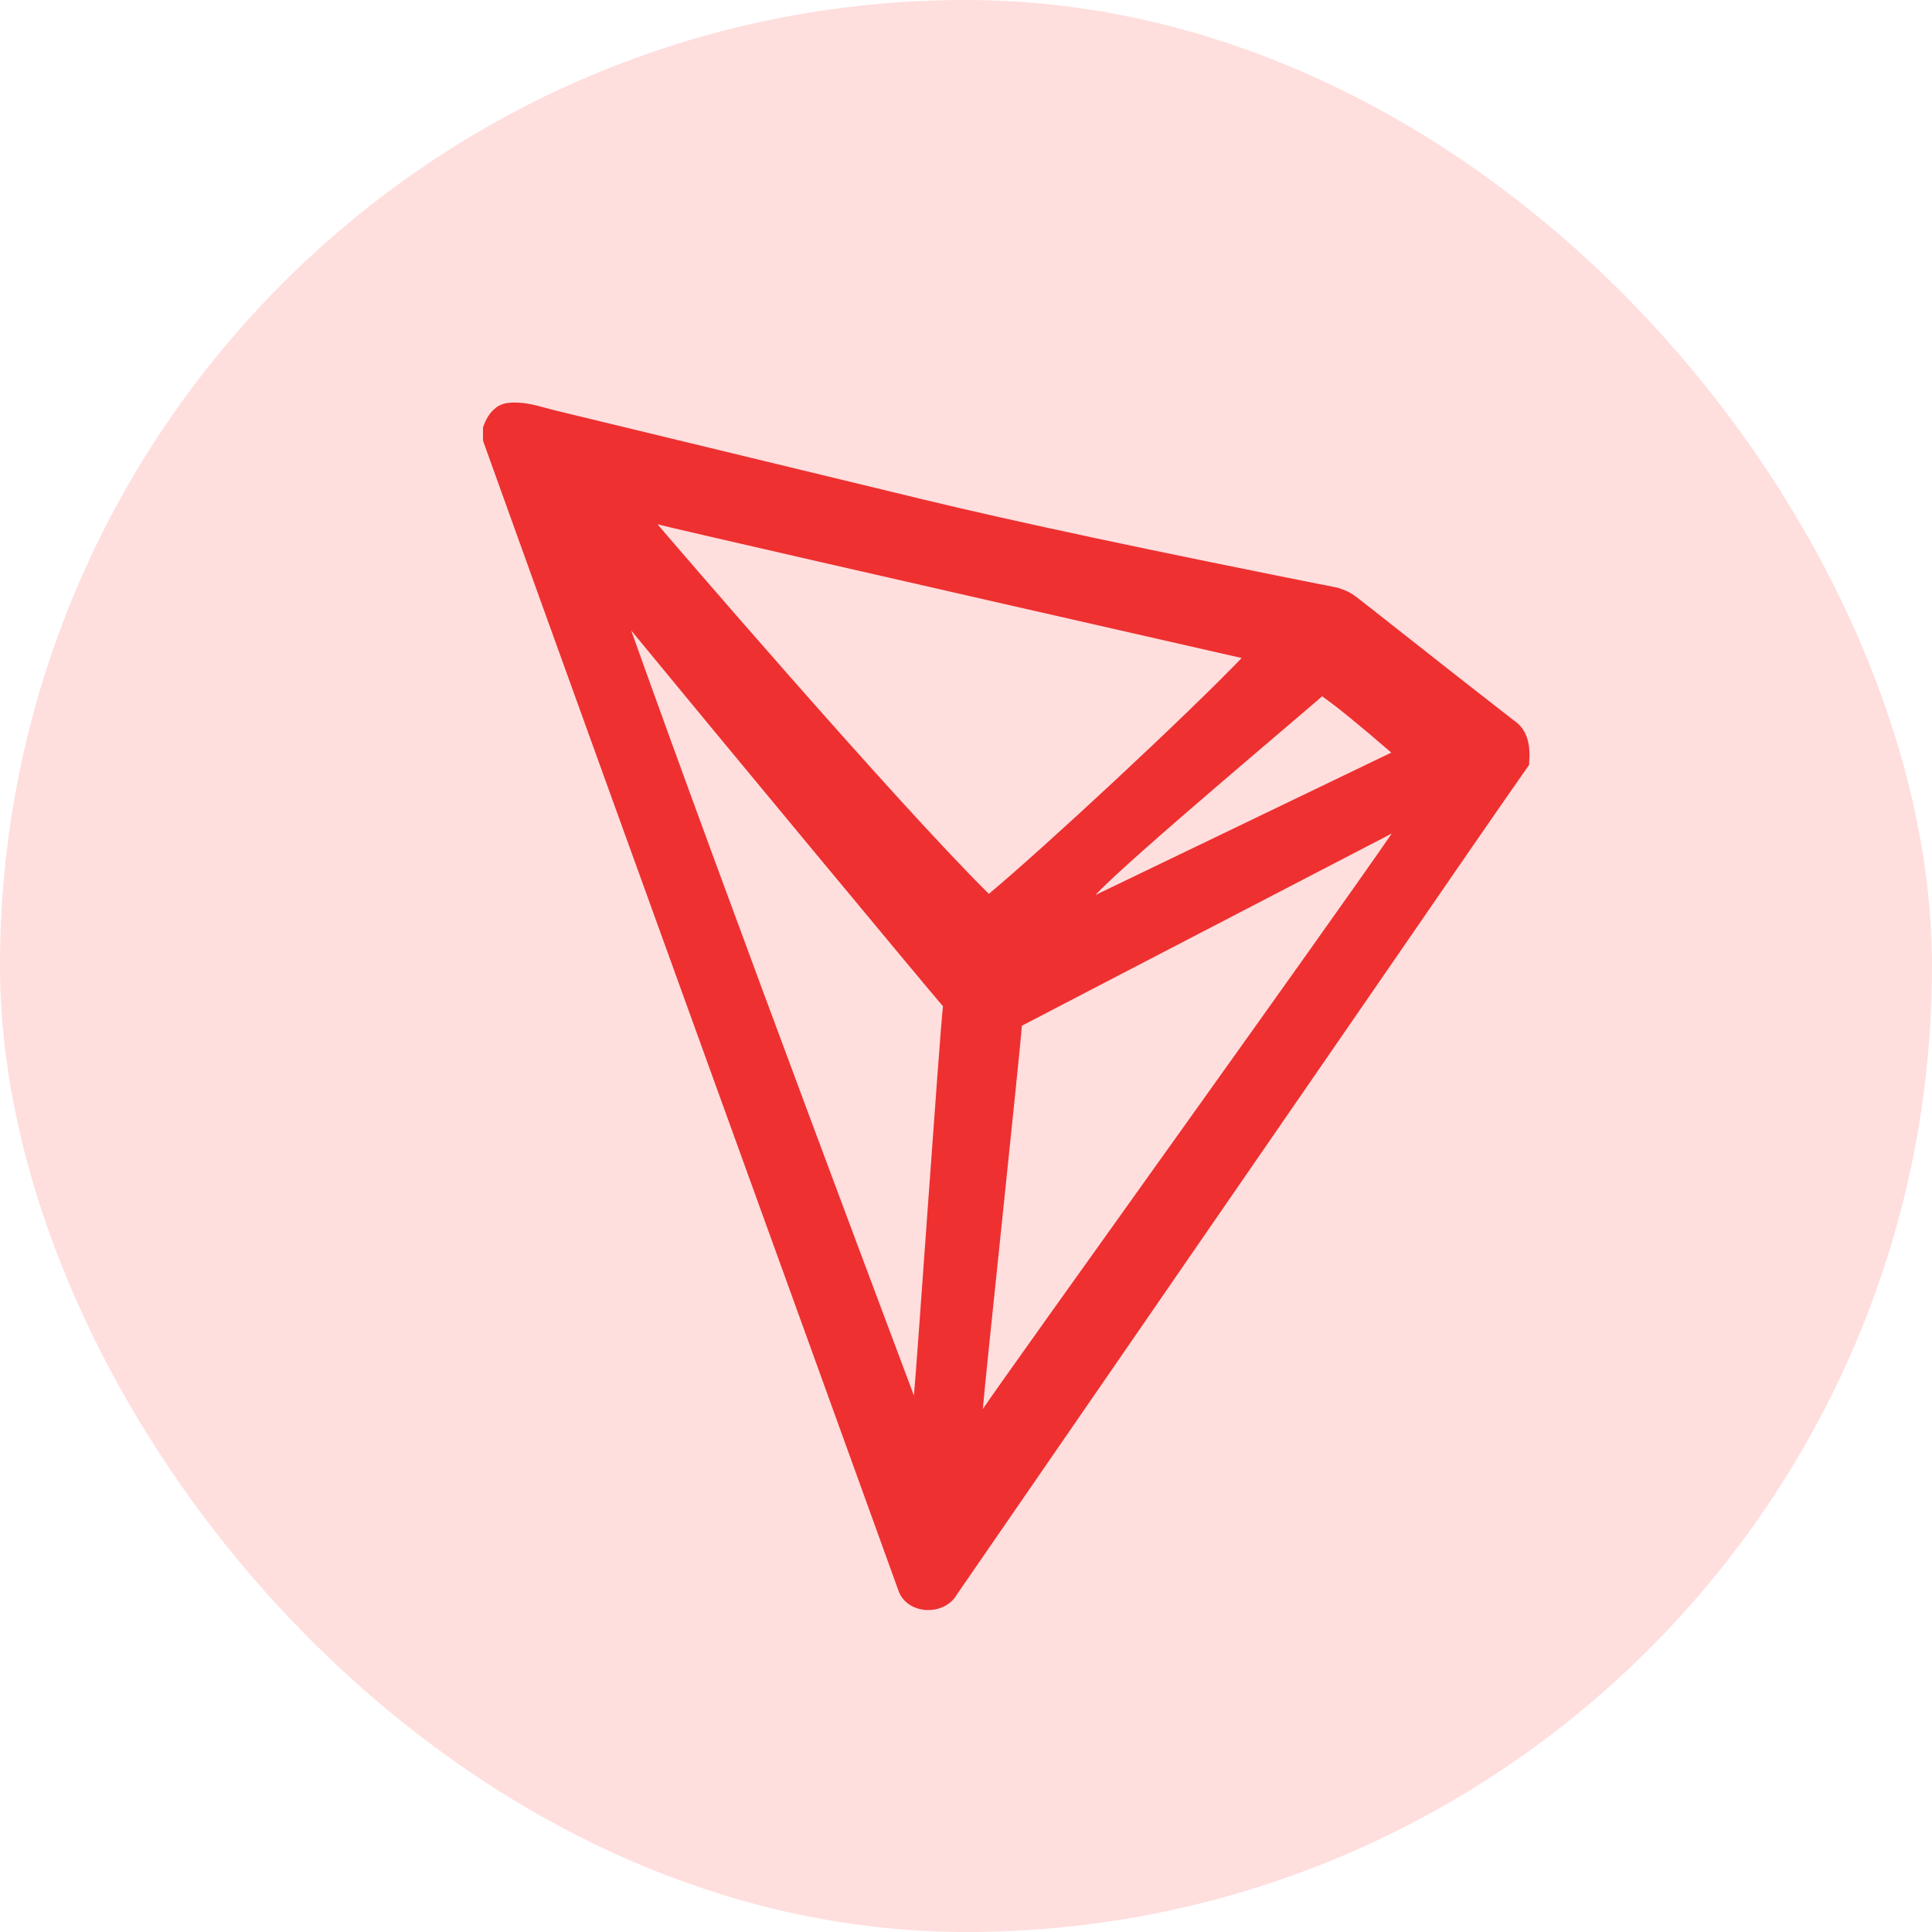
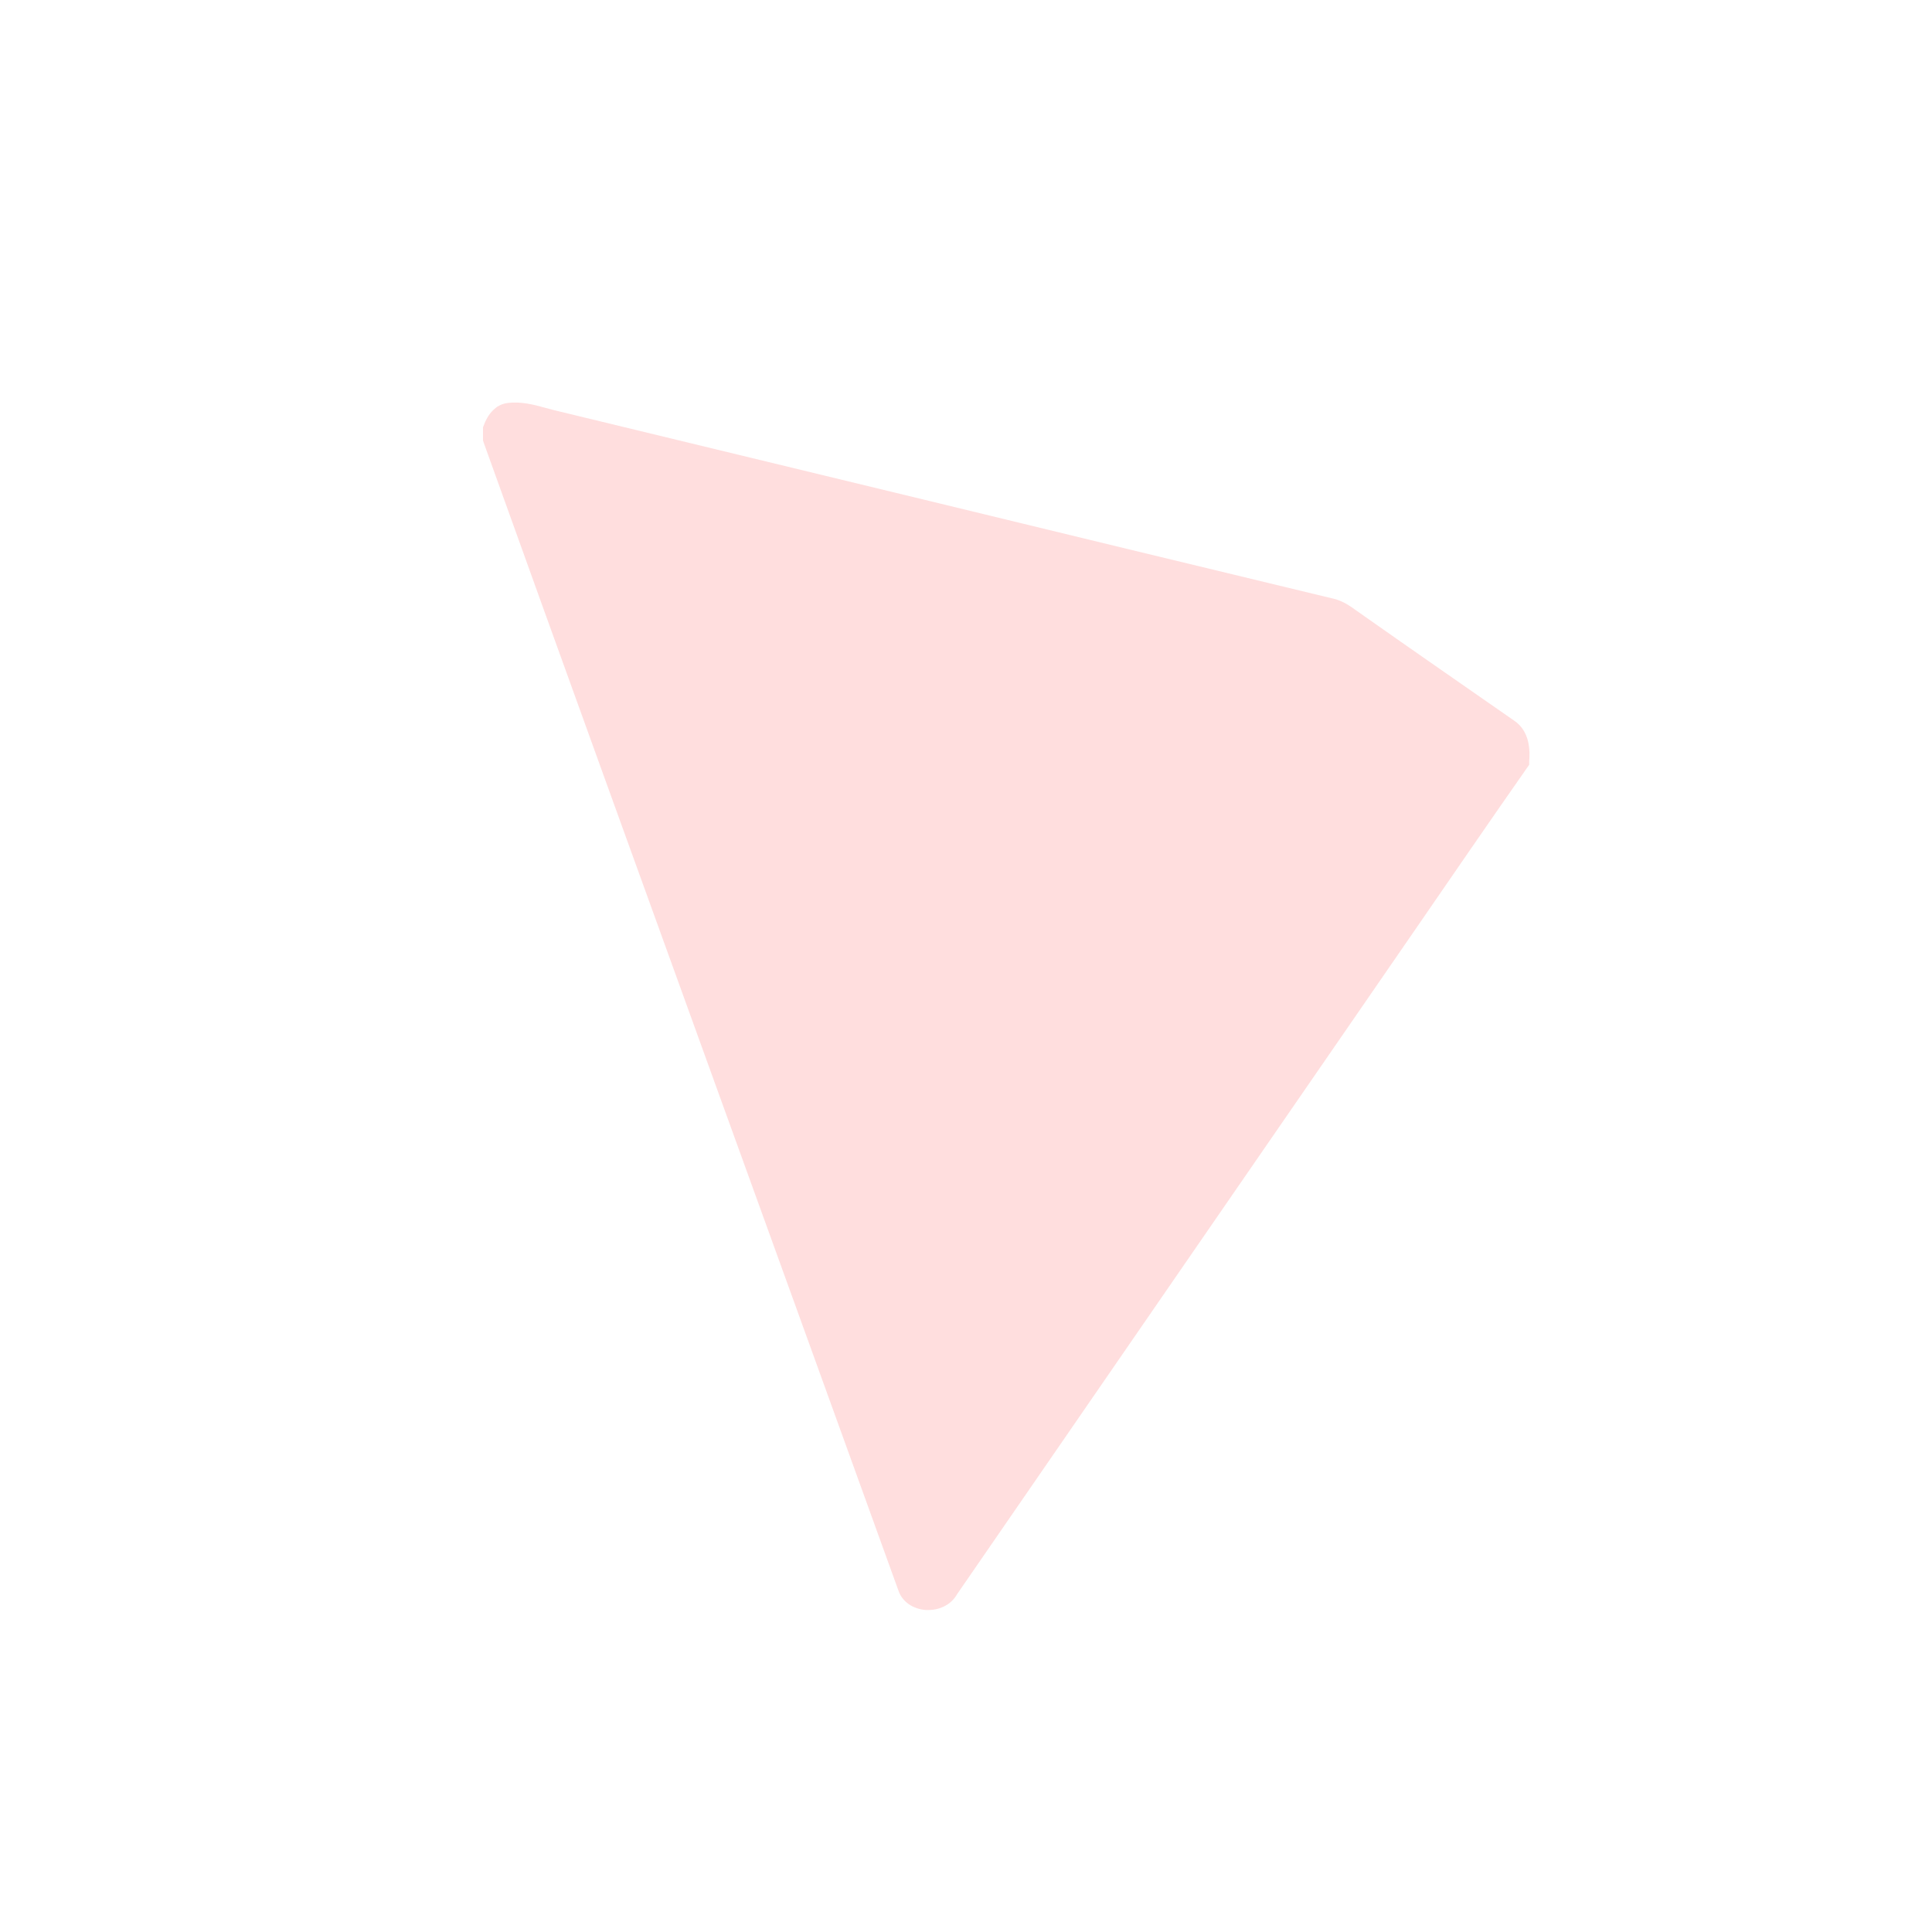
<svg xmlns="http://www.w3.org/2000/svg" viewBox="0 0 24 24">
  <title>trc20</title>
  <g id="crypto" stroke="none" stroke-width="1" fill="none" fill-rule="evenodd">
    <g id="trc20">
-       <rect id="Rectangle" fill="#FFDEDE" x="0" y="0" width="24" height="24" rx="12" />
      <path d="M16.901,7.621 C16.887,7.61 16.872,7.6 16.855,7.589 C16.784,7.536 16.703,7.48 16.604,7.448 L16.597,7.445 C14.887,7.034 13.148,6.612 11.466,6.204 C9.94,5.835 8.417,5.466 6.89,5.097 C6.852,5.086 6.813,5.076 6.77,5.065 C6.632,5.027 6.473,4.985 6.304,5.006 C6.254,5.013 6.212,5.03 6.173,5.055 L6.131,5.09 C6.064,5.153 6.028,5.234 6.011,5.28 L6,5.308 L6,5.47 L6.007,5.494 C6.972,8.183 7.961,10.911 8.915,13.55 C9.65,15.582 10.413,17.687 11.159,19.754 C11.205,19.895 11.336,19.986 11.498,20 L11.533,20 C11.685,20 11.82,19.926 11.887,19.807 L14.685,15.747 C15.367,14.759 16.049,13.768 16.731,12.78 C17.01,12.376 17.289,11.969 17.569,11.564 C18.028,10.897 18.501,10.208 18.971,9.536 L18.996,9.501 L18.996,9.459 C19.007,9.336 19.01,9.083 18.805,8.949 C18.194,8.524 17.54,8.071 16.901,7.621 Z" id="Path" fill="#FFDEDE" fill-rule="nonzero" />
-       <path d="M16.847,7.414 C16.777,7.361 16.716,7.332 16.617,7.301 C14.304,6.842 12.588,6.476 11.466,6.204 C9.94,5.835 8.417,5.466 6.89,5.097 C6.852,5.086 6.813,5.076 6.77,5.065 C6.632,5.027 6.473,4.985 6.304,5.006 C6.254,5.013 6.212,5.03 6.173,5.055 L6.131,5.09 C6.064,5.153 6.028,5.234 6.011,5.28 L6,5.308 L6,5.47 L6.007,5.494 C6.972,8.183 7.961,10.911 8.915,13.55 C9.65,15.582 10.413,17.687 11.159,19.754 C11.205,19.895 11.336,19.986 11.498,20 L11.533,20 C11.685,20 11.82,19.926 11.887,19.807 L14.685,15.747 C15.367,14.759 16.049,13.768 16.731,12.78 C17.01,12.376 17.289,11.969 17.569,11.564 C18.028,10.897 18.501,10.208 18.971,9.536 L18.996,9.501 L18.996,9.459 C19.007,9.336 19.01,9.083 18.805,8.949 C18.22,8.498 16.865,7.424 16.847,7.414 Z M13.608,11.118 C14.002,10.688 16.384,8.696 16.423,8.649 C16.599,8.772 16.885,9.005 17.283,9.349 M12.284,11.104 C11.11,9.944 8.235,6.593 8.168,6.513 C8.441,6.583 10.86,7.136 15.424,8.174 C14.741,8.887 12.978,10.524 12.284,11.104 Z M12.694,12.742 C12.72,12.727 14.251,11.932 17.289,10.354 C16.536,11.454 12.49,17.081 12.209,17.503 C12.244,17.078 12.673,13.057 12.694,12.742 Z M11.714,12.5 C11.672,12.861 11.384,17.041 11.353,17.336 C11.335,17.283 9.019,11.142 7.841,7.832 C8.779,8.975 11.585,12.356 11.714,12.5 Z" id="Combined-Shape" fill="#EE3030" fill-rule="nonzero" />
    </g>
  </g>
</svg>